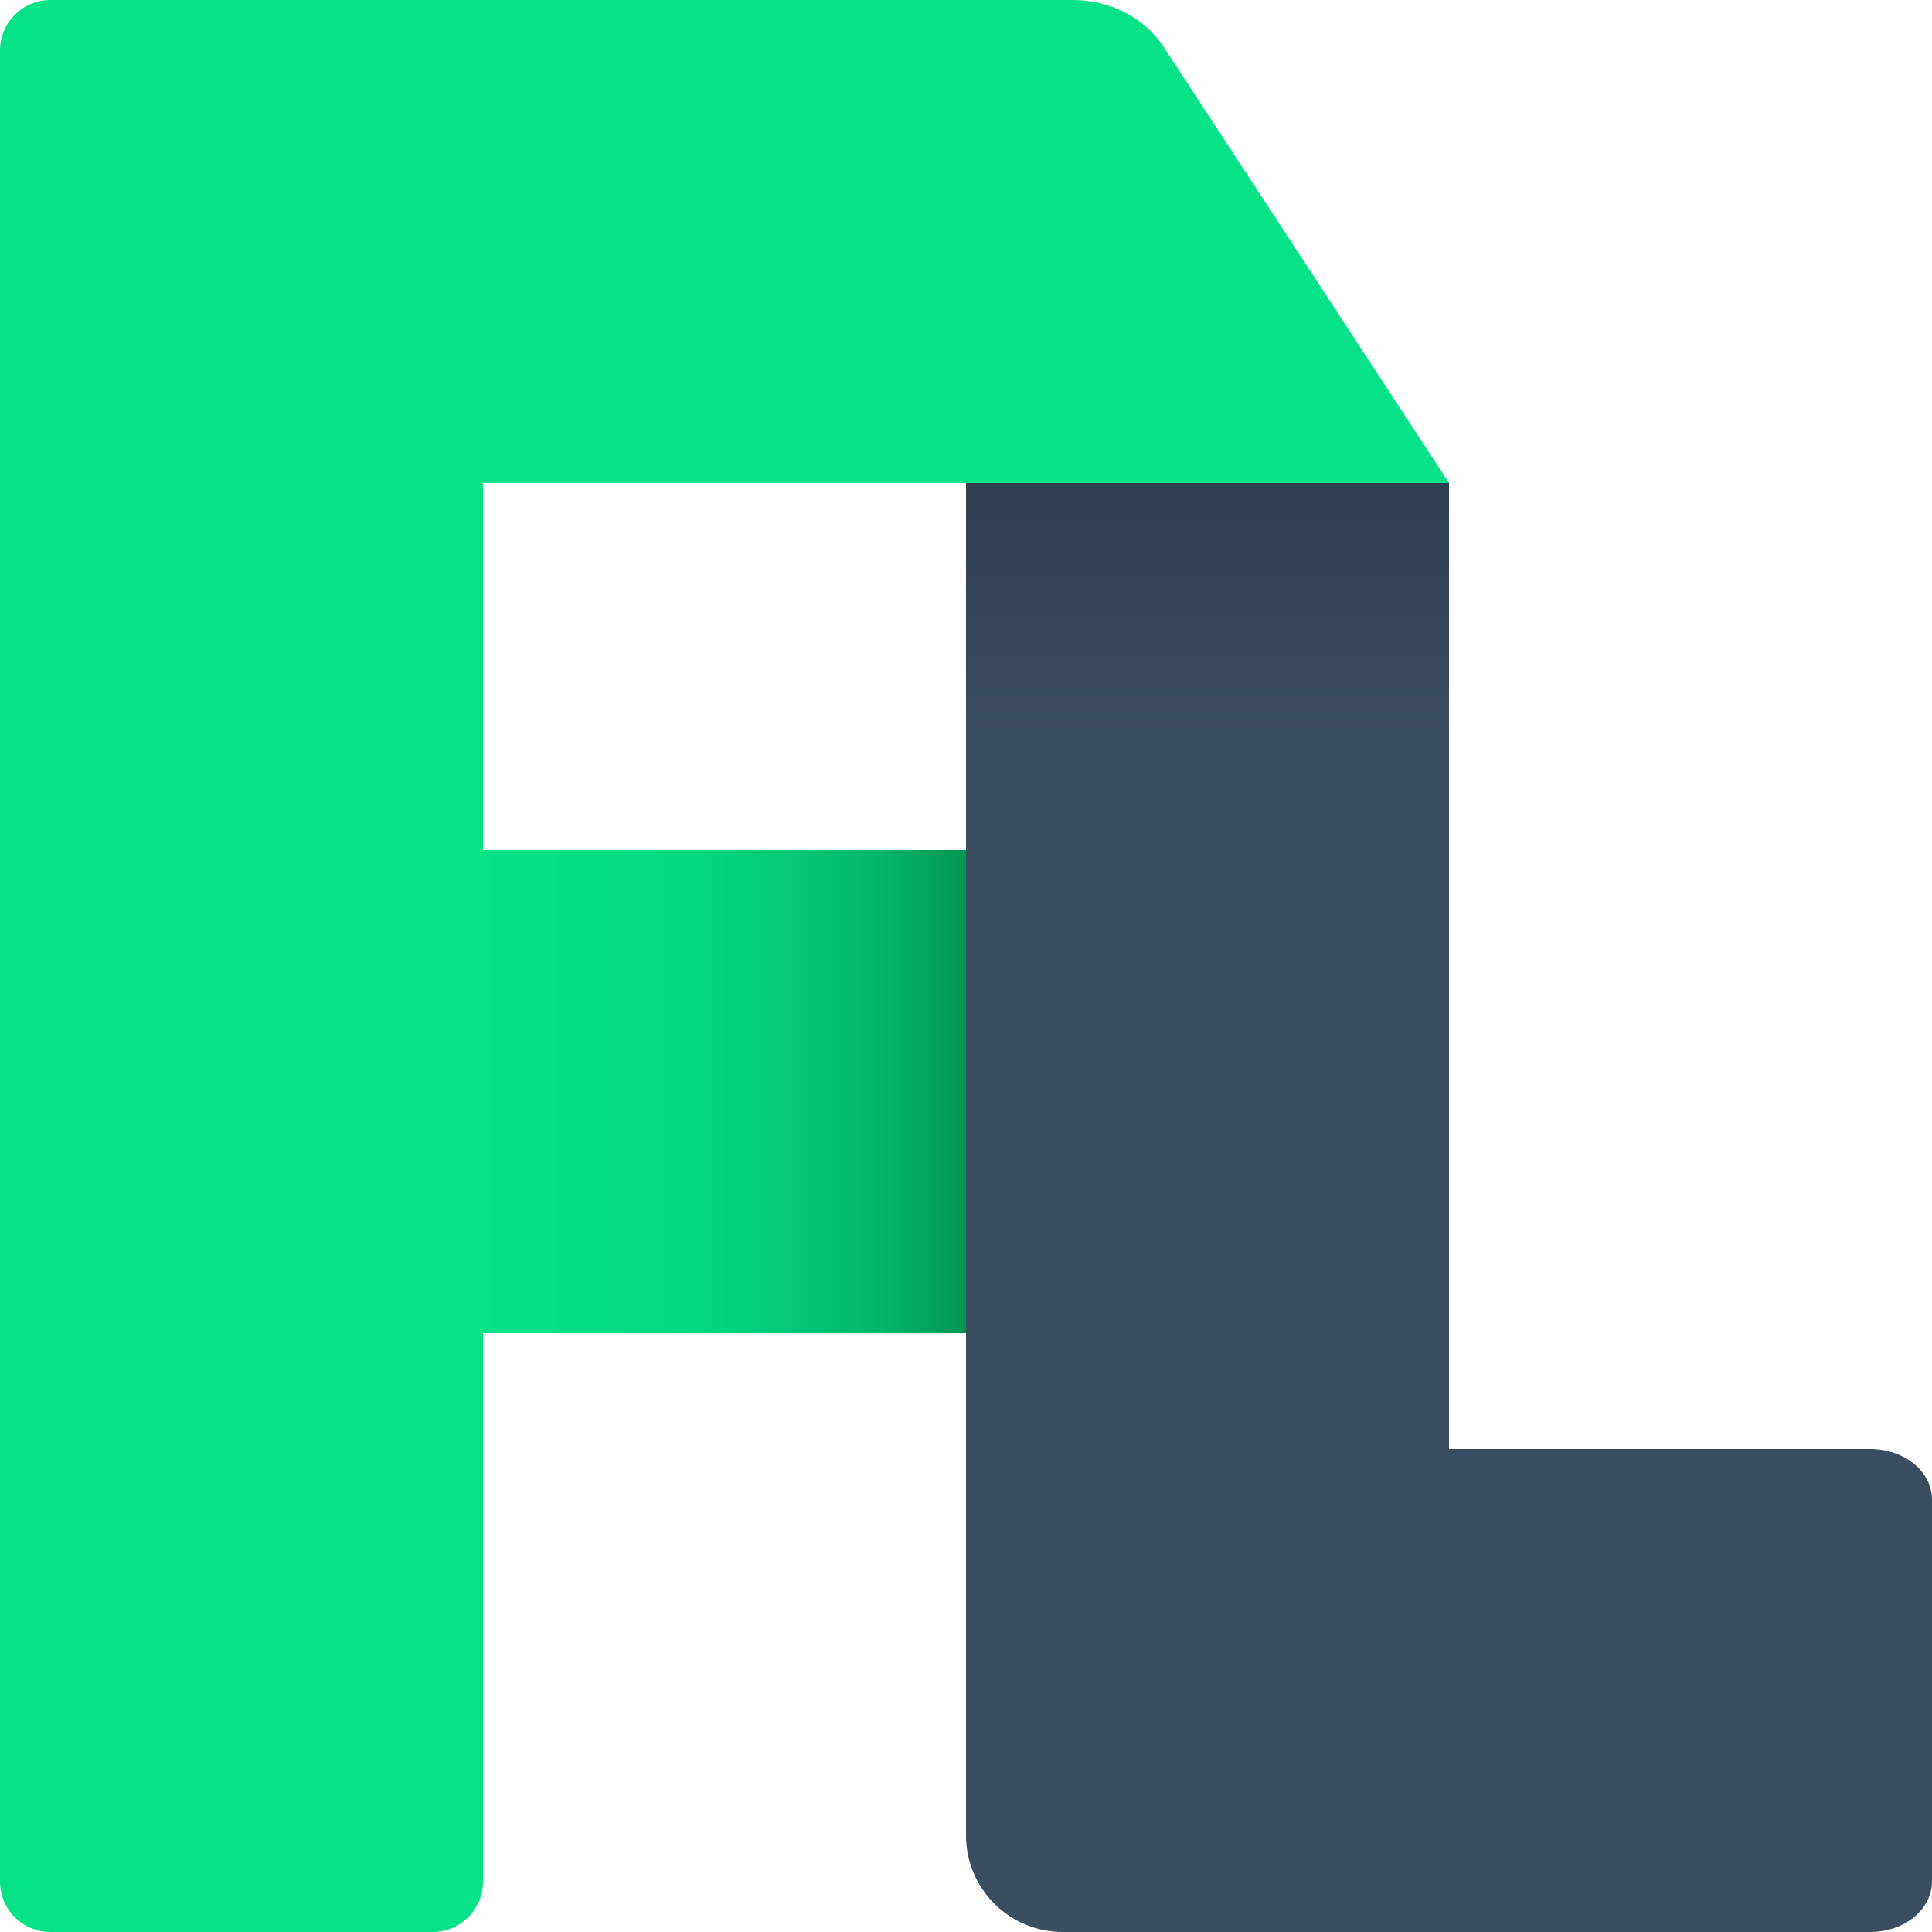
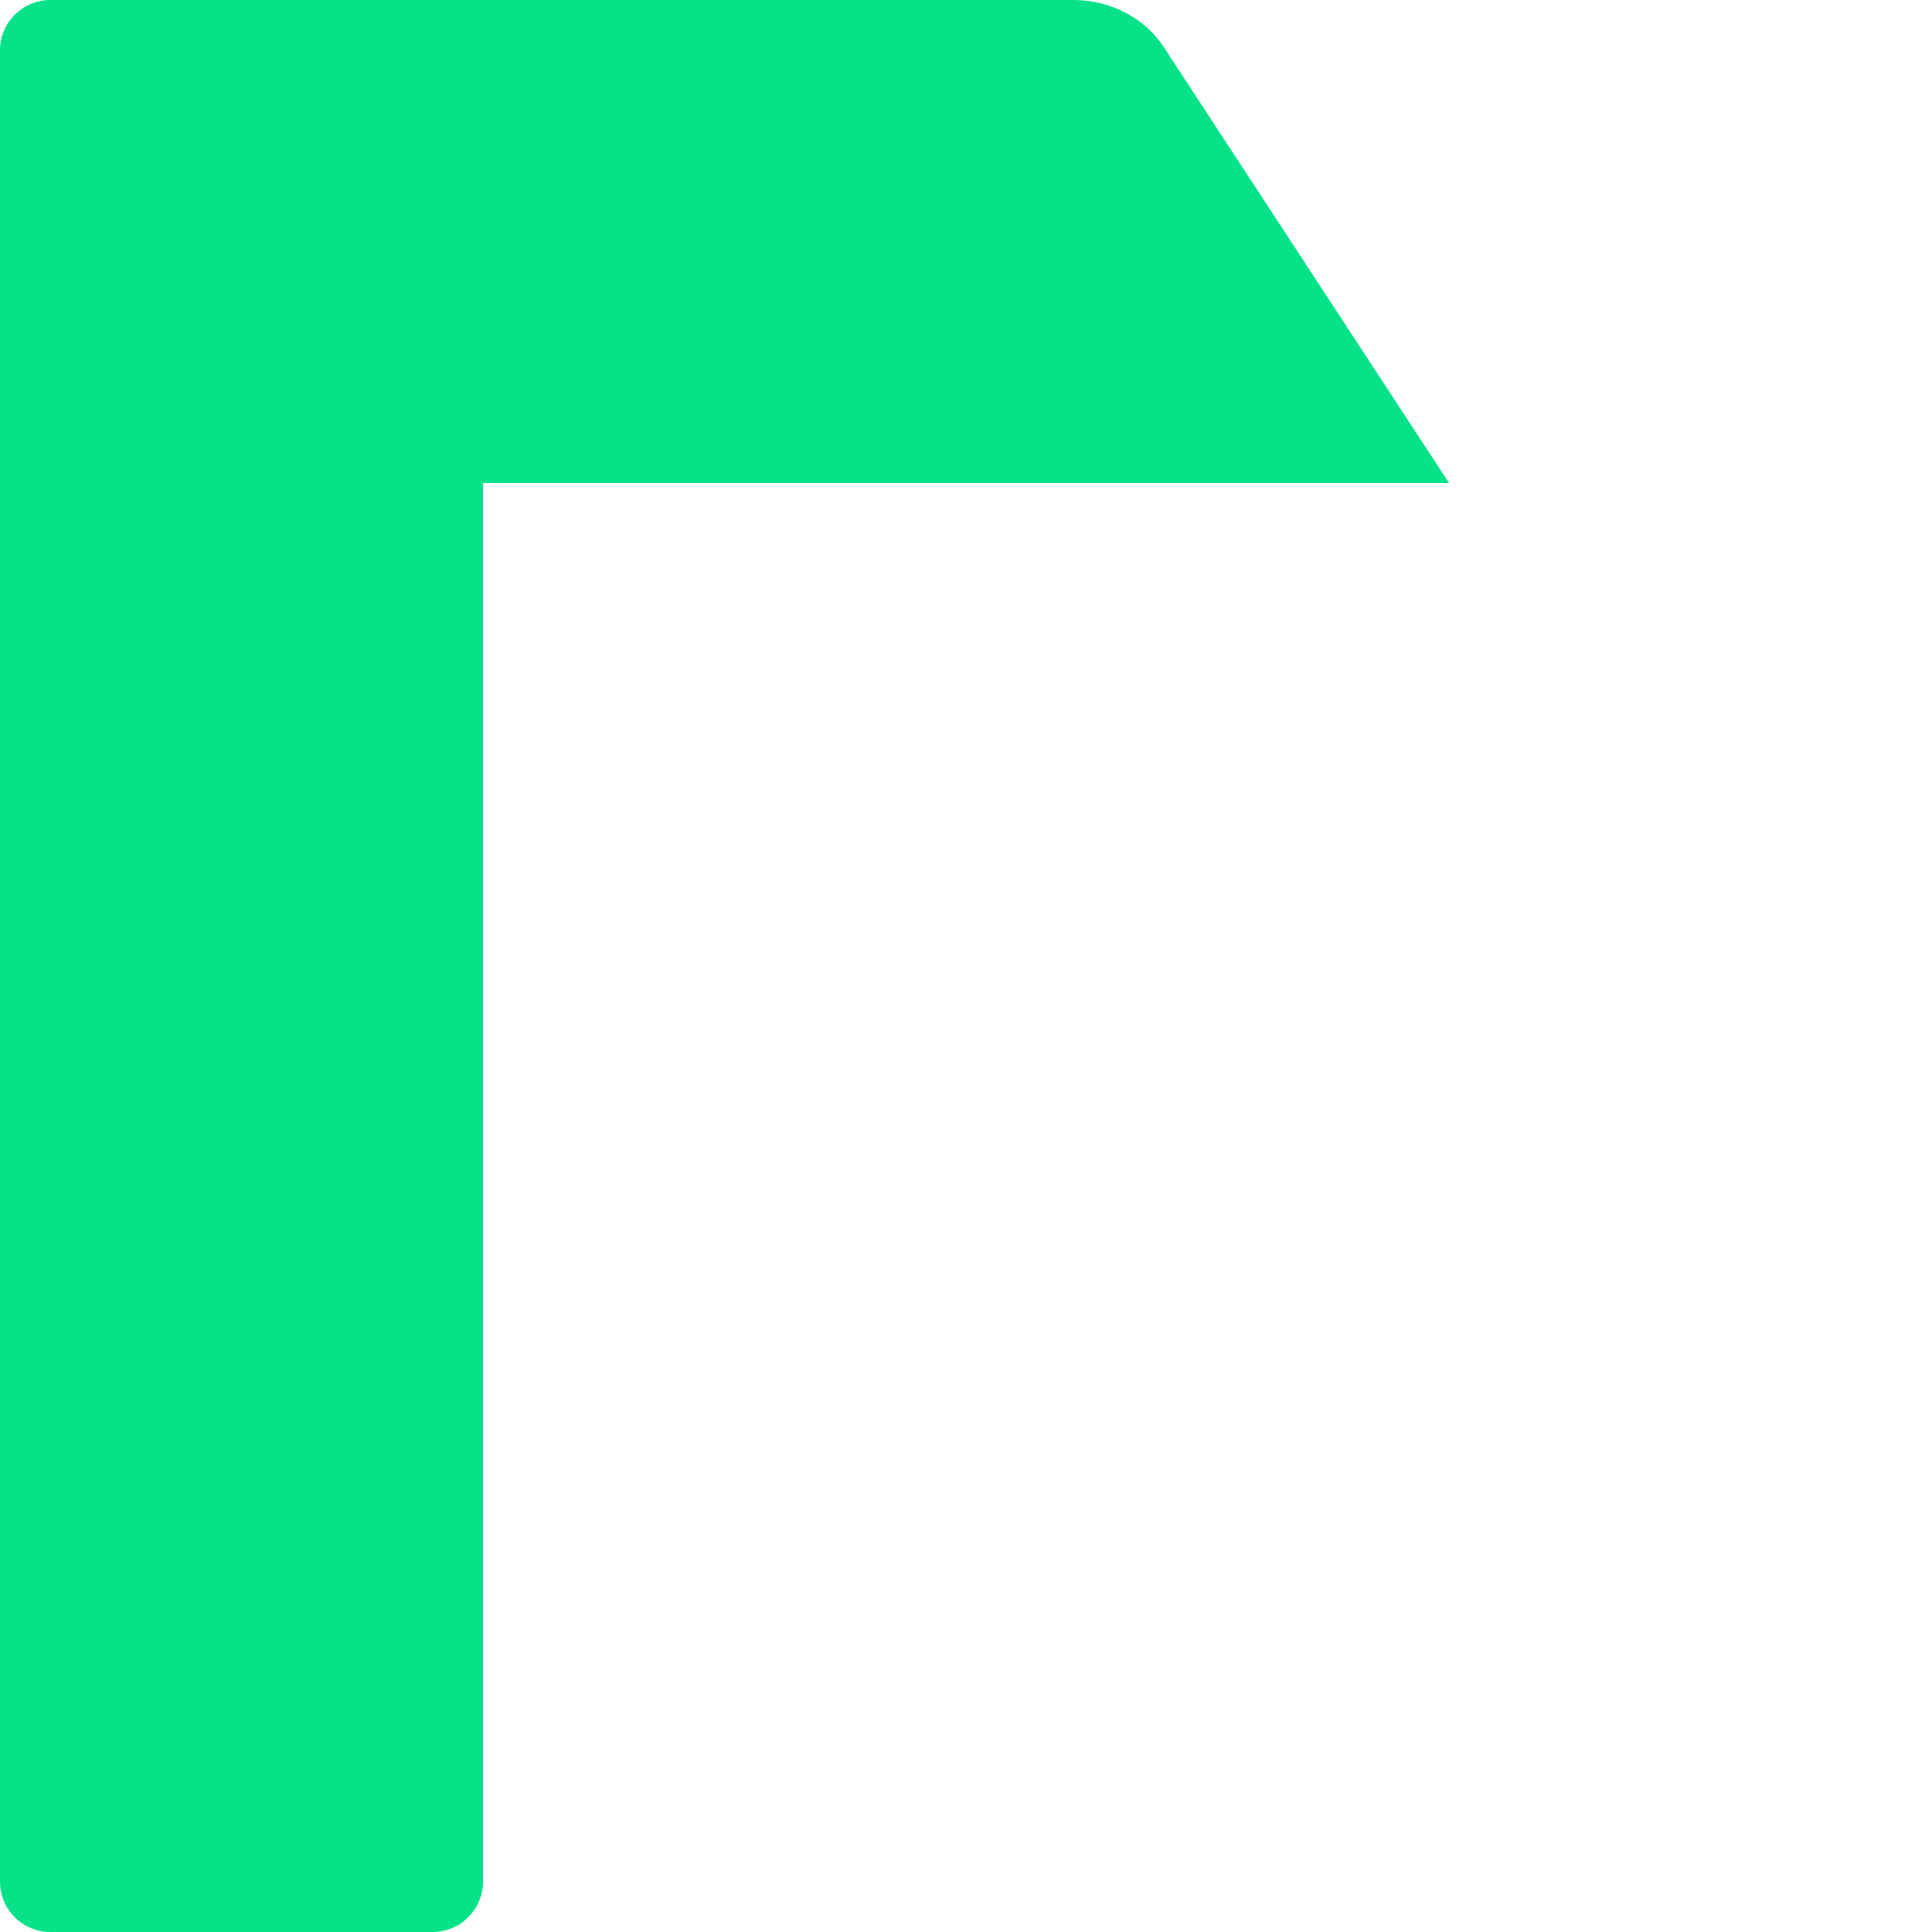
<svg xmlns="http://www.w3.org/2000/svg" id="uuid-d6f8d36f-8115-4315-a560-6a4f69002086" viewBox="0 0 400 400">
  <defs>
    <linearGradient id="uuid-755c1046-df94-42e5-9a3b-810a61eac67b" x1="81.86" y1="226" x2="220" y2="226" gradientTransform="translate(-75.07 376.93) rotate(-90)" gradientUnits="userSpaceOnUse">
      <stop offset="0" stop-color="#05e288" />
      <stop offset=".29" stop-color="#04df86" />
      <stop offset=".46" stop-color="#04d780" />
      <stop offset=".6" stop-color="#03c877" />
      <stop offset=".73" stop-color="#03b469" />
      <stop offset=".84" stop-color="#029a58" />
      <stop offset=".95" stop-color="#007a43" />
      <stop offset="1" stop-color="#006837" />
    </linearGradient>
    <linearGradient id="uuid-04180f7d-08a8-45e5-8c1f-e0f816bfc074" x1="250" y1="156.86" x2="250" y2="-10.49" gradientUnits="userSpaceOnUse">
      <stop offset="0" stop-color="#394e60" />
      <stop offset="1" stop-color="#18232b" />
    </linearGradient>
  </defs>
-   <rect x="100.93" y="156.93" width="100" height="138.14" transform="translate(376.93 75.07) rotate(90)" style="fill:url(#uuid-755c1046-df94-42e5-9a3b-810a61eac67b);" />
  <path d="M89.56,400H10.44c-5.77,0-10.44-4.67-10.44-10.44V10.44C0,4.67,4.67,0,10.44,0h89.56v389.56c0,5.77-4.67,10.44-10.44,10.44Z" style="fill:#05e288;" />
-   <path d="M300,100v300h-80c-11.05,0-20-8.95-20-20V0l100,100Z" style="fill:url(#uuid-04180f7d-08a8-45e5-8c1f-e0f816bfc074);" />
  <path d="M300,100H81.86V0h140.35c7.66,0,14.76,3.69,18.71,9.71l59.09,90.29Z" style="fill:#05e288;" />
-   <path d="M277.86,400v-100h109.39c7.04,0,12.75,4.67,12.75,10.44v79.12c0,5.77-5.71,10.44-12.75,10.44h-109.39Z" style="fill:#394e60;" />
</svg>